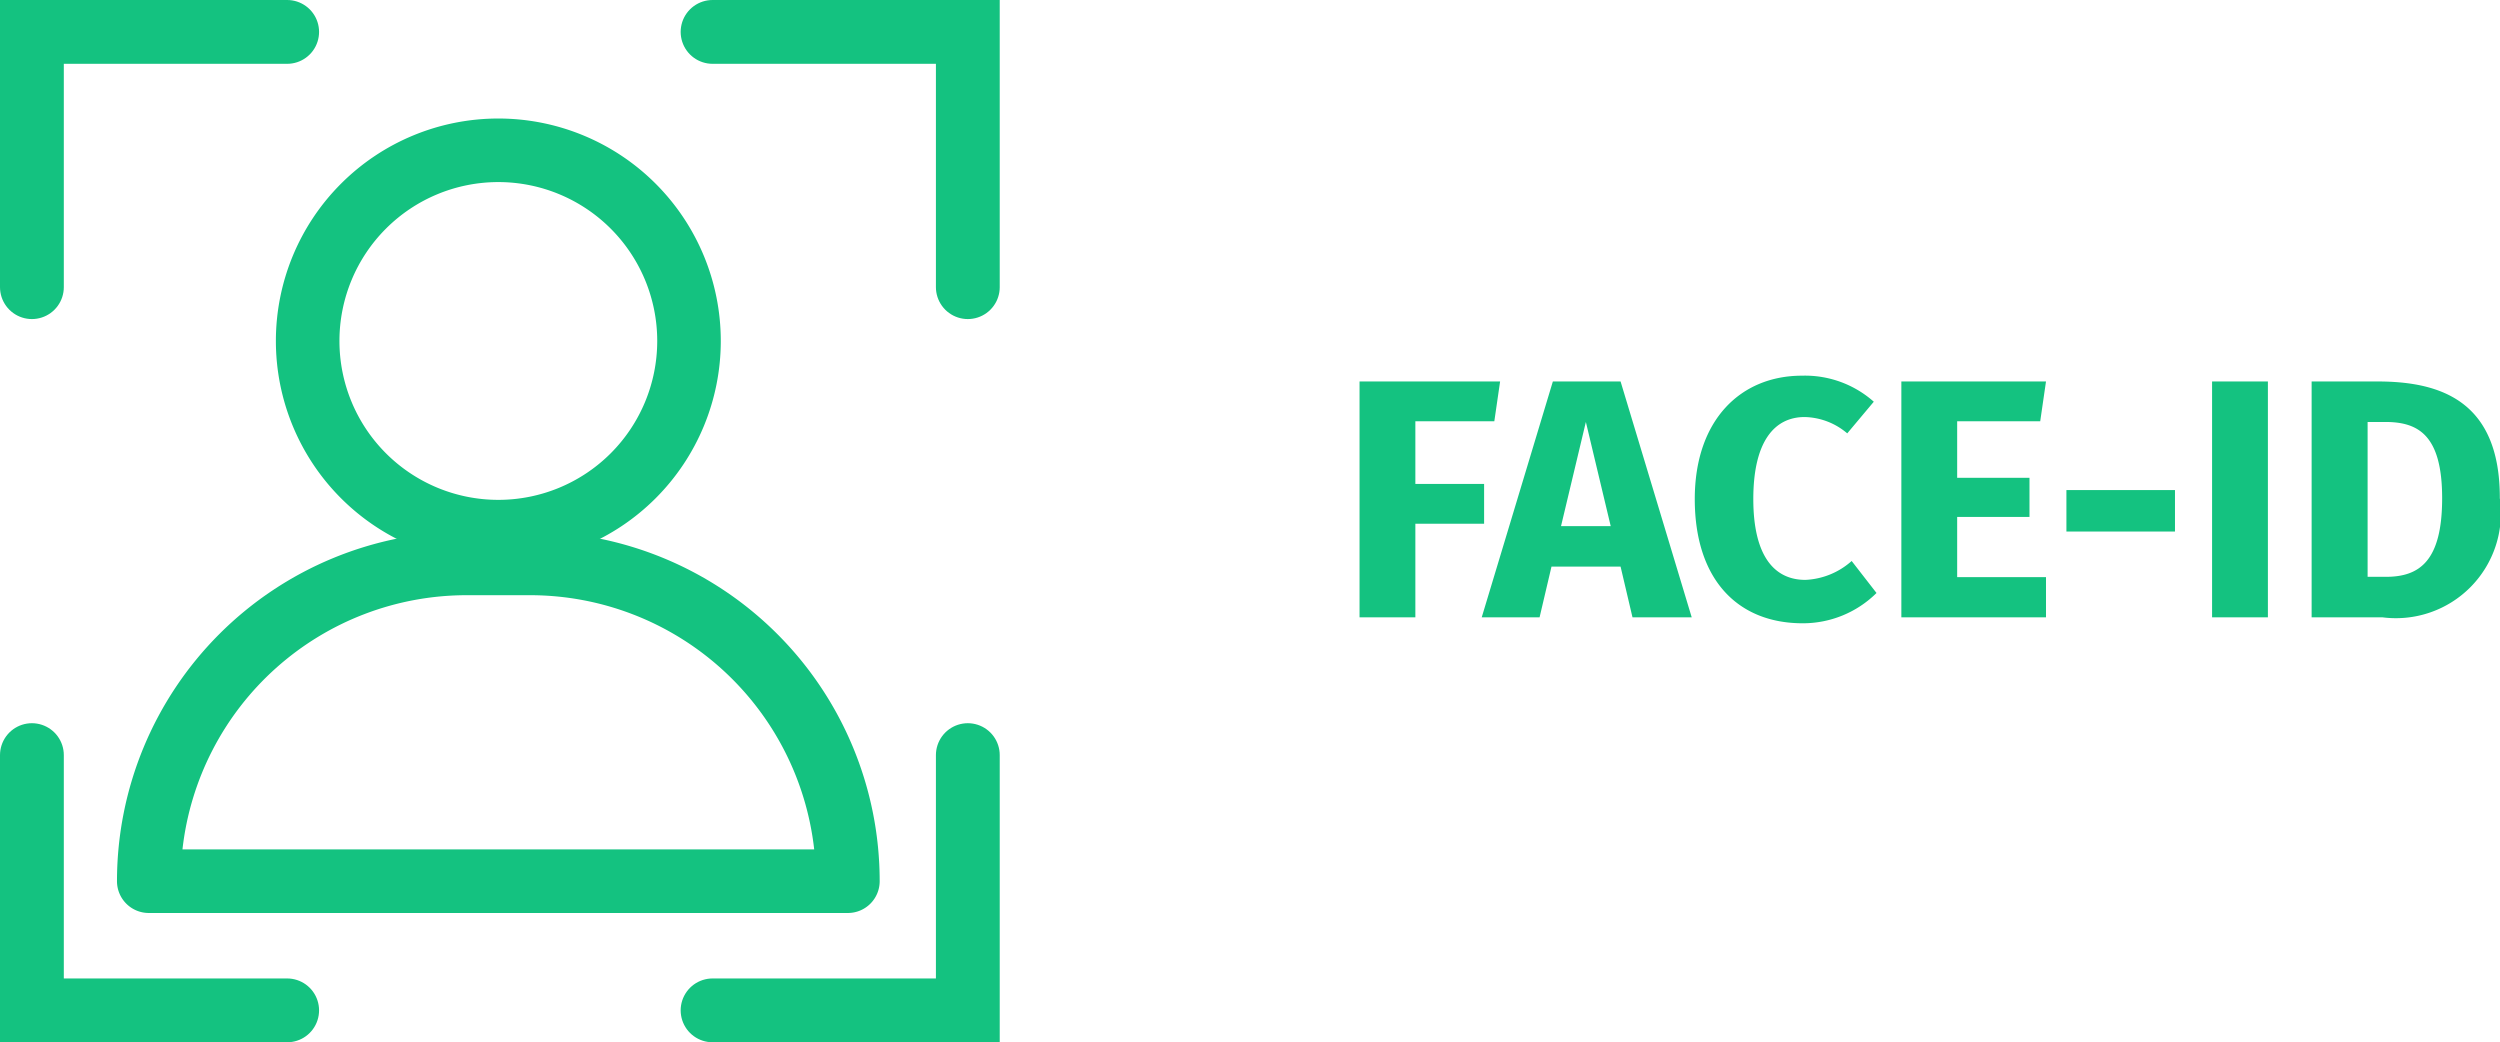
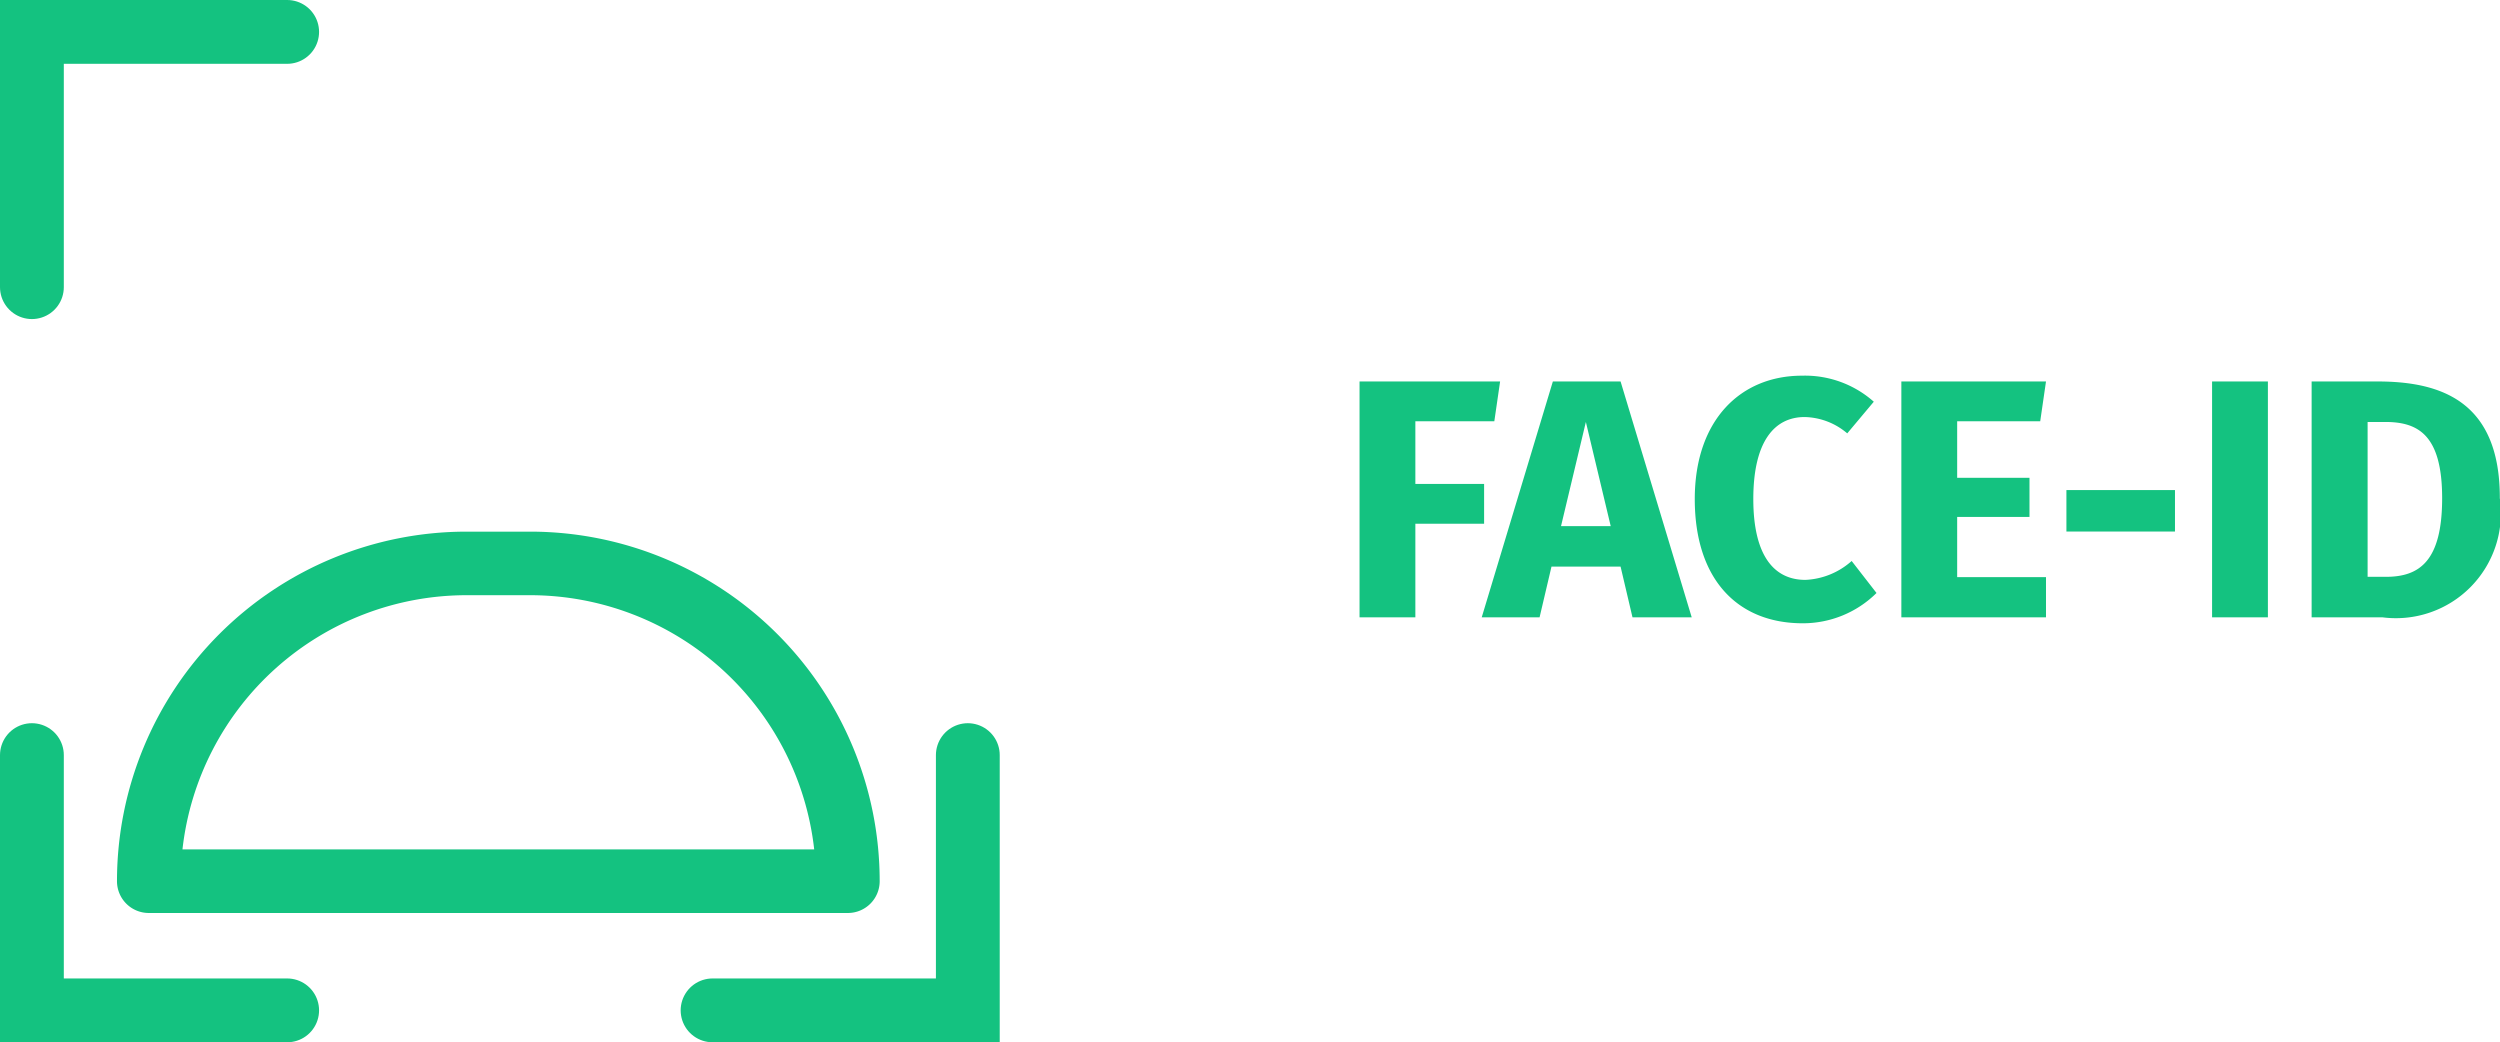
<svg xmlns="http://www.w3.org/2000/svg" width="58.766" height="24.5" viewBox="0 0 58.766 24.5">
  <g id="Verifizierung" transform="translate(0.75 0.75)">
    <path id="Path_319" data-name="Path 319" d="M.52,7H1.832V4.8H3.448V3.864H1.832V2.392H3.688l.136-.936H.52ZM6.936,7H8.328L6.656,1.456H5.064L3.392,7h1.36l.28-1.192H6.656ZM5.256,4.856,5.84,2.408l.584,2.448ZM10.92,1.32c-1.44,0-2.52,1.04-2.52,2.9,0,1.9,1.016,2.92,2.536,2.92a2.458,2.458,0,0,0,1.736-.712l-.584-.752A1.748,1.748,0,0,1,11,6.12c-.736,0-1.224-.568-1.224-1.9,0-1.36.5-1.928,1.208-1.928a1.594,1.594,0,0,1,1,.384l.624-.744A2.436,2.436,0,0,0,10.92,1.32Zm5.736.136h-3.4V7h3.4V6.056H14.568V4.64h1.7V3.72h-1.7V2.392H16.52Zm.48,3.528h2.552V4.008H17.136Zm4.736-3.528H20.56V7h1.312Zm2.576,0H22.9V7h1.664a2.468,2.468,0,0,0,2.76-2.8C27.328,1.912,25.928,1.456,24.448,1.456Zm.184.952c.768,0,1.336.3,1.336,1.792,0,1.472-.528,1.848-1.32,1.848h-.432V2.408Z" transform="translate(30.688 6.761)" fill="#14c280" />
    <g id="faceid">
-       <path id="Path_52" data-name="Path 52" d="M14.229,12.458A5.229,5.229,0,1,0,9,7.229a5.229,5.229,0,0,0,5.229,5.229Zm0-8.964a3.735,3.735,0,1,1-3.735,3.735A3.735,3.735,0,0,1,14.229,3.494Z" transform="translate(-3.265 0.036)" fill="#14c280" />
      <path id="Path_53" data-name="Path 53" d="M13.711,18H12.217A8.217,8.217,0,0,0,4,26.217a.747.747,0,0,0,.747.747H21.181a.747.747,0,0,0,.747-.747A8.217,8.217,0,0,0,13.711,18ZM5.539,25.47a6.723,6.723,0,0,1,6.678-5.976h1.494a6.723,6.723,0,0,1,6.678,5.976Z" transform="translate(-2 -6.253)" fill="#14c280" />
      <path id="Path_54" data-name="Path 54" d="M9.548,48.078v-6h6" transform="translate(-9.548 -42.078)" fill="none" stroke="#14c280" stroke-linecap="round" stroke-width="1.5" />
-       <path id="Path_55" data-name="Path 55" d="M0,6V0H6" transform="translate(22) rotate(90)" fill="none" stroke="#14c280" stroke-linecap="round" stroke-width="1.5" />
      <path id="Path_56" data-name="Path 56" d="M0,6V0H6" transform="translate(22 23) rotate(180)" fill="none" stroke="#14c280" stroke-linecap="round" stroke-width="1.5" />
      <path id="Path_57" data-name="Path 57" d="M0,6V0H6" transform="translate(0 23) rotate(-90)" fill="none" stroke="#14c280" stroke-linecap="round" stroke-width="1.5" />
    </g>
  </g>
</svg>